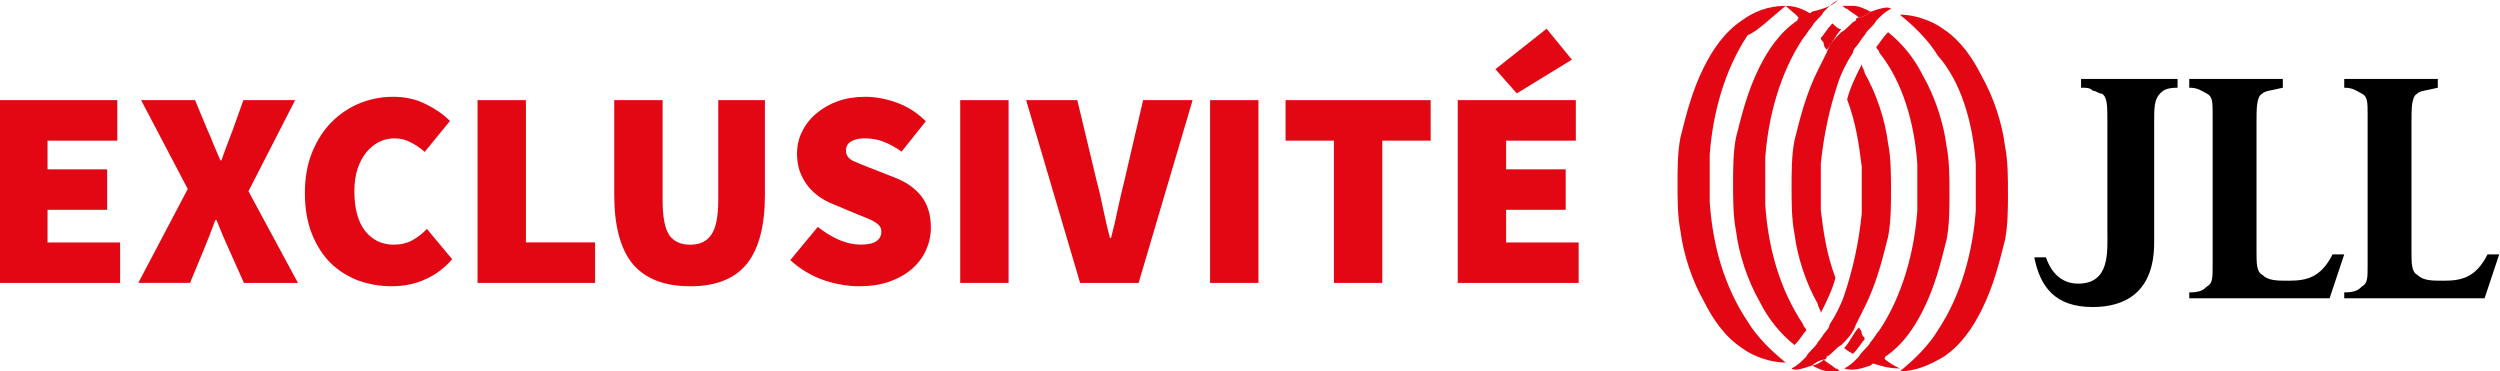
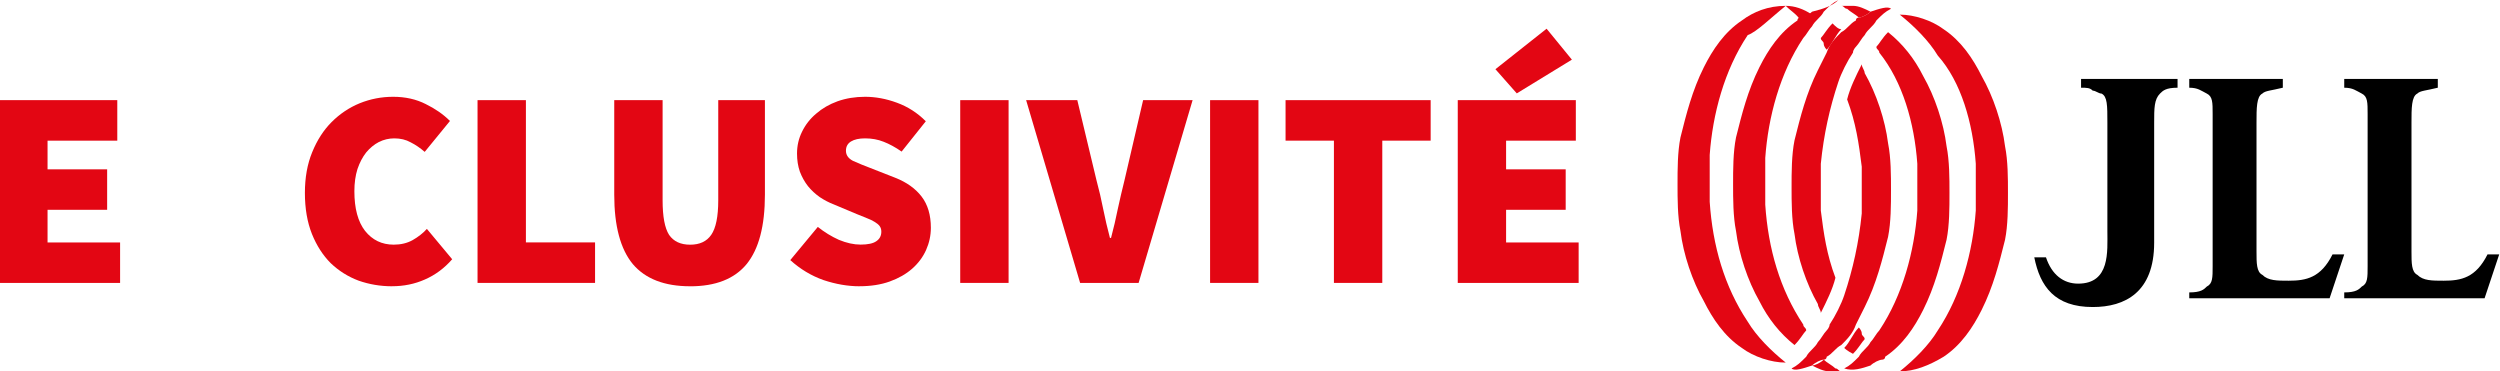
<svg xmlns="http://www.w3.org/2000/svg" xmlns:ns1="http://www.inkscape.org/namespaces/inkscape" xmlns:ns2="http://sodipodi.sourceforge.net/DTD/sodipodi-0.dtd" width="88.916" height="13.208" version="1.1" id="Layer_1" viewBox="0 0 85.296 12.7" xml:space="preserve" ns1:version="0.91 r13725" ns2:docname="exclusive_fr.svg">
  <defs id="defs83" />
  <ns2:namedview pagecolor="#ffffff" bordercolor="#666666" borderopacity="1" objecttolerance="10" gridtolerance="10" guidetolerance="10" ns1:pageopacity="0" ns1:pageshadow="2" ns1:window-width="1692" ns1:window-height="832" id="namedview81" showgrid="false" fit-margin-top="0" fit-margin-left="0" fit-margin-right="0" fit-margin-bottom="0" ns1:zoom="2.8141593" ns1:cx="32.547537" ns1:cy="6.4999995" ns1:window-x="0" ns1:window-y="0" ns1:window-maximized="0" ns1:current-layer="Layer_1" />
  <style type="text/css" id="style3">
	.st0{fill:#E30613;}
</style>
  <g id="g5" transform="translate(-23.031,0.2)">
    <g id="g7">
      <path d="m 97.3,2.5 -2.4,0 -0.8,0 0,0.3 c 0.2,0 0.3,0 0.4,0.1 0.1,0 0.2,0.1 0.3,0.1 C 95,3.1 95,3.4 95,4 l 0,3.7 c 0,0.7 0.1,1.8 -1,1.8 -0.5,0 -0.9,-0.3 -1.1,-0.9 l -0.4,0 c 0.2,1 0.7,1.7 2,1.7 l 0,0 0,0 c 1.1,0 2.1,-0.5 2.1,-2.2 l 0,-3 0,-1.1 c 0,-0.5 0,-0.8 0.2,-1 0.1,-0.1 0.2,-0.2 0.6,-0.2 l 0,-0.3 z" id="path9" ns1:connector-curvature="0" />
      <path d="m 101,2.5 -3.2,0 0,0 0,0.3 0,0 c 0.3,0 0.4,0.1 0.6,0.2 0.2,0.1 0.2,0.3 0.2,0.7 0,0.1 0,0.2 0,0.4 l 0,4.4 c 0,0.1 0,0.3 0,0.4 0,0.4 0,0.6 -0.2,0.7 -0.1,0.1 -0.2,0.2 -0.6,0.2 l 0,0 0,0.2 0,0 3.2,0 0,0 0,0 1.6,0 0.5,-1.5 -0.4,0 c -0.4,0.8 -0.9,0.9 -1.5,0.9 -0.4,0 -0.7,0 -0.9,-0.2 -0.2,-0.1 -0.2,-0.4 -0.2,-0.8 l 0,-4.3 0,-0.1 c 0,-0.5 0,-0.9 0.2,-1 0.1,-0.1 0.3,-0.1 0.7,-0.2 l 0,-0.3 0,0 z" id="path11" ns1:connector-curvature="0" />
      <path d="m 106.3,2.5 -3.2,0 0,0 0,0.3 0,0 c 0.3,0 0.4,0.1 0.6,0.2 0.2,0.1 0.2,0.3 0.2,0.7 0,0.1 0,0.2 0,0.4 l 0,4.4 c 0,0.1 0,0.3 0,0.4 0,0.4 0,0.6 -0.2,0.7 -0.1,0.1 -0.2,0.2 -0.6,0.2 l 0,0 0,0.2 0,0 3.2,0 0,0 0,0 1.6,0 0.5,-1.5 -0.4,0 c -0.4,0.8 -0.9,0.9 -1.5,0.9 -0.4,0 -0.7,0 -0.9,-0.2 -0.2,-0.1 -0.2,-0.4 -0.2,-0.8 l 0,-4.3 0,-0.1 c 0,-0.5 0,-0.9 0.2,-1 0.1,-0.1 0.3,-0.1 0.7,-0.2 l 0,-0.3 0,0 z" id="path13" ns1:connector-curvature="0" />
      <g id="g15">
        <g id="g17">
          <path class="st0" d="m 84.9,12.3 c 0.1,-0.1 0.3,-0.2 0.4,-0.2 0,0 0.1,0 0.1,-0.1 0.2,-0.1 0.3,-0.3 0.5,-0.4 0.2,-0.2 0.4,-0.4 0.5,-0.7 0.1,-0.2 0.2,-0.4 0.3,-0.6 0.4,-0.8 0.6,-1.6 0.8,-2.4 0.1,-0.5 0.1,-1.1 0.1,-1.6 l 0,0 c 0,-0.5 0,-1.1 -0.1,-1.6 C 87.4,3.9 87.1,3 86.7,2.3 86.7,2.2 86.6,2.1 86.6,2 c -0.2,0.4 -0.4,0.8 -0.5,1.2 0.3,0.8 0.4,1.5 0.5,2.3 0,0.3 0,0.5 0,0.8 l 0,0 c 0,0.3 0,0.5 0,0.8 -0.1,1 -0.3,1.9 -0.6,2.8 -0.1,0.3 -0.3,0.7 -0.5,1 0,0.1 -0.1,0.2 -0.1,0.2 -0.1,0.1 -0.2,0.3 -0.3,0.4 -0.1,0.2 -0.3,0.3 -0.4,0.5 -0.2,0.2 -0.3,0.3 -0.5,0.4 0,0 0,0 0,0 l 0,0 0,0 c 0.1,0.1 0.4,0 0.7,-0.1 z m 0,-0.7 c 0,0 0,0 0,0 0,0 0,0 0,0 z" id="path19" ns1:connector-curvature="0" style="fill:#e30613" />
        </g>
        <g id="g21">
          <path class="st0" d="m 86.9,12.3 c 0.1,-0.1 0.3,-0.2 0.4,-0.2 0,0 0.1,0 0.1,-0.1 0.6,-0.4 1,-1 1.3,-1.6 0.4,-0.8 0.6,-1.6 0.8,-2.4 0.1,-0.5 0.1,-1.1 0.1,-1.6 l 0,0 c 0,-0.5 0,-1.1 -0.1,-1.6 C 89.4,4 89.1,3.1 88.7,2.4 88.4,1.8 88,1.3 87.5,0.9 c -0.2,0.2 -0.3,0.4 -0.4,0.5 0,0.1 0.1,0.1 0.1,0.2 0.8,1 1.2,2.4 1.3,3.8 0,0.3 0,0.5 0,0.8 0,0.3 0,0.5 0,0.8 -0.1,1.4 -0.5,2.9 -1.3,4.1 -0.1,0.1 -0.2,0.3 -0.3,0.4 -0.1,0.2 -0.3,0.3 -0.4,0.5 -0.2,0.2 -0.3,0.3 -0.5,0.4 0,0 0,0 0,0 l 0,0 0,0 c 0.3,0.1 0.6,0 0.9,-0.1 z" id="path23" ns1:connector-curvature="0" style="fill:#e30613" />
        </g>
        <g id="g25">
          <path class="st0" d="m 89.4,12 c 0.6,-0.4 1,-1 1.3,-1.6 0.4,-0.8 0.6,-1.6 0.8,-2.4 0.1,-0.5 0.1,-1.1 0.1,-1.6 l 0,0 c 0,-0.5 0,-1.1 -0.1,-1.6 C 91.4,4 91.1,3.1 90.7,2.4 90.4,1.8 90,1.2 89.4,0.8 89,0.5 88.4,0.3 87.9,0.3 l 0,0 0,0 c 0.5,0.4 1,0.9 1.3,1.4 0.8,0.9 1.2,2.3 1.3,3.7 0,0.3 0,0.5 0,0.8 0,0.3 0,0.5 0,0.8 -0.1,1.4 -0.5,2.9 -1.3,4.1 -0.3,0.5 -0.8,1 -1.3,1.4 l 0,0 0,0 c 0.5,0 1,-0.2 1.5,-0.5 z" id="path27" ns1:connector-curvature="0" style="fill:#e30613" />
        </g>
        <g id="g29">
-           <path class="st0" d="m 86.9,0.2 c -0.1,0.1 -0.3,0.2 -0.4,0.2 0,0 -0.1,0 -0.1,0.1 C 86.2,0.6 86.1,0.8 85.9,0.9 85.7,1.1 85.5,1.3 85.4,1.6 85.3,1.8 85.2,2 85.1,2.2 84.7,3 84.5,3.8 84.3,4.6 84.2,5.1 84.2,5.7 84.2,6.2 l 0,0 c 0,0.5 0,1.1 0.1,1.6 0.1,0.8 0.4,1.7 0.8,2.4 0,0.1 0.1,0.2 0.1,0.3 0.2,-0.4 0.4,-0.8 0.5,-1.2 C 85.4,8.5 85.3,7.8 85.2,7 c 0,-0.3 0,-0.5 0,-0.8 l 0,0 c 0,-0.3 0,-0.5 0,-0.8 0.1,-1 0.3,-1.9 0.6,-2.8 0.1,-0.3 0.3,-0.7 0.5,-1 0,-0.1 0.1,-0.2 0.1,-0.2 0.1,-0.1 0.2,-0.3 0.3,-0.4 0.1,-0.2 0.3,-0.3 0.4,-0.5 0.2,-0.2 0.3,-0.3 0.5,-0.4 0,0 0,0 0,0 l 0,0 0,0 C 87.5,0 87.2,0.1 86.9,0.2 Z m 0,0.7 c 0,0 0,0 0,0 0,0 0,0 0,0 z" id="path31" ns1:connector-curvature="0" style="fill:#e30613" />
+           <path class="st0" d="m 86.9,0.2 c -0.1,0.1 -0.3,0.2 -0.4,0.2 0,0 -0.1,0 -0.1,0.1 C 86.2,0.6 86.1,0.8 85.9,0.9 85.7,1.1 85.5,1.3 85.4,1.6 85.3,1.8 85.2,2 85.1,2.2 84.7,3 84.5,3.8 84.3,4.6 84.2,5.1 84.2,5.7 84.2,6.2 l 0,0 c 0,0.5 0,1.1 0.1,1.6 0.1,0.8 0.4,1.7 0.8,2.4 0,0.1 0.1,0.2 0.1,0.3 0.2,-0.4 0.4,-0.8 0.5,-1.2 C 85.4,8.5 85.3,7.8 85.2,7 c 0,-0.3 0,-0.5 0,-0.8 l 0,0 c 0,-0.3 0,-0.5 0,-0.8 0.1,-1 0.3,-1.9 0.6,-2.8 0.1,-0.3 0.3,-0.7 0.5,-1 0,-0.1 0.1,-0.2 0.1,-0.2 0.1,-0.1 0.2,-0.3 0.3,-0.4 0.1,-0.2 0.3,-0.3 0.4,-0.5 0.2,-0.2 0.3,-0.3 0.5,-0.4 0,0 0,0 0,0 l 0,0 0,0 C 87.5,0 87.2,0.1 86.9,0.2 Z m 0,0.7 c 0,0 0,0 0,0 0,0 0,0 0,0 " id="path31" ns1:connector-curvature="0" style="fill:#e30613" />
        </g>
        <g id="g33">
          <path class="st0" d="m 84.9,0.2 c -0.1,0.1 -0.3,0.2 -0.4,0.2 0,0 -0.1,0 -0.1,0.1 -0.6,0.4 -1,1 -1.3,1.6 -0.4,0.8 -0.6,1.6 -0.8,2.4 -0.1,0.5 -0.1,1.1 -0.1,1.6 l 0,0 c 0,0.5 0,1.1 0.1,1.6 0.1,0.8 0.4,1.7 0.8,2.4 0.3,0.6 0.7,1.1 1.2,1.5 0.2,-0.2 0.3,-0.4 0.4,-0.5 0,-0.1 -0.1,-0.1 -0.1,-0.2 -0.8,-1.2 -1.2,-2.6 -1.3,-4.1 0,-0.3 0,-0.5 0,-0.8 0,-0.3 0,-0.5 0,-0.8 0.1,-1.4 0.5,-2.9 1.3,-4.1 0.1,-0.1 0.2,-0.3 0.3,-0.4 0.1,-0.2 0.3,-0.3 0.4,-0.5 0.2,-0.2 0.3,-0.3 0.5,-0.4 0,0 0,0 0,0 l 0,0 0,0 C 85.6,0 85.3,0.1 84.9,0.2 Z" id="path35" ns1:connector-curvature="0" style="fill:#e30613" />
        </g>
        <g id="g37">
          <path class="st0" d="m 82.5,0.5 c -0.6,0.4 -1,1 -1.3,1.6 -0.4,0.8 -0.6,1.6 -0.8,2.4 -0.1,0.5 -0.1,1.1 -0.1,1.6 l 0,0 c 0,0.5 0,1.1 0.1,1.6 0.1,0.8 0.4,1.7 0.8,2.4 0.3,0.6 0.7,1.2 1.3,1.6 0.4,0.3 1,0.5 1.5,0.5 l 0,0 0,0 C 83.5,11.8 83,11.3 82.7,10.8 81.9,9.6 81.5,8.2 81.4,6.7 c 0,-0.3 0,-0.5 0,-0.8 0,-0.3 0,-0.5 0,-0.8 C 81.5,3.7 81.9,2.2 82.7,1 83,0.9 83.5,0.4 84,0 l 0,0 0,0 c -0.6,0 -1.1,0.2 -1.5,0.5 z" id="path39" ns1:connector-curvature="0" style="fill:#e30613" />
        </g>
        <g id="g41">
          <path class="st0" d="m 86.3,11.9 c 0.2,-0.2 0.3,-0.4 0.4,-0.5 0,-0.1 -0.1,-0.1 -0.1,-0.2 0,-0.1 -0.1,-0.2 -0.1,-0.2 -0.2,0.2 -0.3,0.5 -0.5,0.7 0,0 0.1,0.1 0.3,0.2" id="path43" ns1:connector-curvature="0" style="fill:#e30613" />
-           <path class="st0" d="m 87.3,12 c -0.1,0.1 -0.3,0.2 -0.4,0.2 0.3,0.1 0.6,0.2 1,0.2 l 0,0 0,0 C 87.7,12.3 87.5,12.2 87.3,12" id="path45" ns1:connector-curvature="0" style="fill:#e30613" />
          <path class="st0" d="m 85.7,12.5 c 0.1,0 0.1,0 0.2,0 -0.1,0 -0.1,-0.1 -0.2,-0.1 -0.1,-0.1 -0.3,-0.2 -0.4,-0.3 -0.1,0.1 -0.3,0.2 -0.4,0.2 0.2,0.1 0.4,0.2 0.6,0.2 0.1,0 0.2,0 0.2,0 m 0.2,0 0,0 c 0,0 0,0 0,0 -0.1,0 -0.1,0 -0.2,0 0.1,0 0.2,0 0.2,0 l 0,0 z" id="path47" ns1:connector-curvature="0" style="fill:#e30613" />
        </g>
        <path class="st0" d="m 85.6,0.6 c -0.2,0.2 -0.3,0.4 -0.4,0.5 0,0.1 0.1,0.1 0.1,0.2 0,0.1 0.1,0.2 0.1,0.2 0.2,-0.2 0.3,-0.5 0.5,-0.7 -0.1,0 -0.2,-0.1 -0.3,-0.2" id="path49" ns1:connector-curvature="0" style="fill:#e30613" />
        <path class="st0" d="M 84.5,0.5 C 84.6,0.4 84.8,0.3 84.9,0.3 84.6,0.1 84.3,0 84,0 l 0,0 0,0 c 0.2,0.2 0.4,0.3 0.5,0.5" id="path51" ns1:connector-curvature="0" style="fill:#e30613" />
        <path class="st0" d="M 86.9,0.2 C 86.7,0.1 86.5,0 86.3,0 86.2,0 86.2,0 86.1,0 l 0,0 C 86,0 86,0 85.9,0 l 0,0 0,0 c 0,0 0,0 0,0 l 0,0 c 0.1,0 0.1,0.1 0.2,0.1 0.1,0.1 0.3,0.2 0.4,0.3 0.1,0 0.3,-0.1 0.4,-0.2" id="path53" ns1:connector-curvature="0" style="fill:#e30613" />
      </g>
    </g>
    <g id="g55" />
  </g>
  <g style="font-style:normal;font-weight:normal;font-size:38.462px;line-height:114%;font-family:sans-serif;letter-spacing:0px;word-spacing:0px;fill:#e30613;fill-opacity:1;stroke:none;stroke-width:1px;stroke-linecap:butt;stroke-linejoin:miter;stroke-opacity:1" id="text4213-2" transform="translate(-23.031,0.2)">
    <path d="m 22.904,9.475 0,-6.25 4.038,0 0,1.385 -2.385,0 0,0.981 2.038,0 0,1.385 -2.038,0 0,1.115 2.481,0 0,1.385 -4.135,0 z" style="font-style:normal;font-variant:normal;font-weight:900;font-stretch:normal;font-size:9.615px;line-height:114%;font-family:'Source Sans Pro Black';-inkscape-font-specification:'Source Sans Pro Black, Heavy';fill:#e30613;fill-opacity:1" id="path4256" ns1:connector-curvature="0" />
-     <path d="m 27.66,9.475 1.692,-3.212 -1.596,-3.038 1.846,0 0.423,1.019 q 0.106,0.221 0.202,0.481 0.106,0.25 0.24,0.558 l 0.038,0 q 0.106,-0.308 0.202,-0.558 0.096,-0.26 0.183,-0.481 l 0.365,-1.019 1.769,0 -1.596,3.115 1.692,3.135 -1.846,0 -0.5,-1.115 q -0.115,-0.25 -0.221,-0.5 Q 30.449,7.609 30.334,7.321 l -0.038,0 q -0.106,0.288 -0.202,0.538 -0.096,0.25 -0.202,0.5 l -0.462,1.115 -1.769,0 z" style="font-style:normal;font-variant:normal;font-weight:900;font-stretch:normal;font-size:9.615px;line-height:114%;font-family:'Source Sans Pro Black';-inkscape-font-specification:'Source Sans Pro Black, Heavy';fill:#e30613;fill-opacity:1" id="path4258" ns1:connector-curvature="0" />
    <path d="m 36.339,9.59 q -0.596,0 -1.144,-0.192 Q 34.657,9.196 34.243,8.802 33.839,8.398 33.599,7.802 33.358,7.196 33.358,6.398 q 0,-0.788 0.25,-1.394 0.25,-0.615 0.663,-1.029 0.423,-0.423 0.962,-0.644 0.548,-0.221 1.144,-0.221 0.625,0 1.115,0.25 0.49,0.24 0.827,0.577 L 37.455,4.994 Q 37.224,4.792 36.974,4.667 36.733,4.532 36.416,4.532 q -0.279,0 -0.529,0.125 -0.24,0.125 -0.433,0.356 -0.183,0.231 -0.298,0.567 -0.106,0.337 -0.106,0.76 0,0.885 0.365,1.356 0.375,0.471 0.981,0.471 0.365,0 0.644,-0.154 0.288,-0.163 0.49,-0.385 l 0.865,1.038 q -0.404,0.462 -0.933,0.692 -0.519,0.231 -1.125,0.231 z" style="font-style:normal;font-variant:normal;font-weight:900;font-stretch:normal;font-size:9.615px;line-height:114%;font-family:'Source Sans Pro Black';-inkscape-font-specification:'Source Sans Pro Black, Heavy';fill:#e30613;fill-opacity:1" id="path4260" ns1:connector-curvature="0" />
    <path d="m 39.262,9.475 0,-6.25 1.654,0 0,4.865 2.365,0 0,1.385 -4.019,0 z" style="font-style:normal;font-variant:normal;font-weight:900;font-stretch:normal;font-size:9.615px;line-height:114%;font-family:'Source Sans Pro Black';-inkscape-font-specification:'Source Sans Pro Black, Heavy';fill:#e30613;fill-opacity:1" id="path4262" ns1:connector-curvature="0" />
    <path d="m 46.533,9.59 q -1.317,0 -1.962,-0.76 Q 43.937,8.061 43.937,6.456 l 0,-3.231 1.654,0 0,3.423 q 0,0.837 0.221,1.183 0.231,0.337 0.721,0.337 0.49,0 0.721,-0.337 0.24,-0.346 0.24,-1.183 l 0,-3.423 1.596,0 0,3.231 q 0,1.606 -0.625,2.375 -0.625,0.76 -1.933,0.76 z" style="font-style:normal;font-variant:normal;font-weight:900;font-stretch:normal;font-size:9.615px;line-height:114%;font-family:'Source Sans Pro Black';-inkscape-font-specification:'Source Sans Pro Black, Heavy';fill:#e30613;fill-opacity:1" id="path4264" ns1:connector-curvature="0" />
    <path d="m 52.323,9.59 q -0.596,0 -1.231,-0.212 -0.625,-0.221 -1.135,-0.683 l 0.942,-1.135 q 0.337,0.269 0.721,0.442 0.394,0.163 0.74,0.163 0.375,0 0.538,-0.115 0.173,-0.115 0.173,-0.327 0,-0.115 -0.058,-0.192 -0.058,-0.077 -0.173,-0.144 -0.106,-0.067 -0.26,-0.125 -0.154,-0.067 -0.356,-0.144 L 51.448,6.792 q -0.25,-0.096 -0.481,-0.25 -0.231,-0.163 -0.404,-0.375 -0.173,-0.221 -0.279,-0.5 -0.096,-0.279 -0.096,-0.615 0,-0.404 0.173,-0.75 0.173,-0.356 0.481,-0.615 0.308,-0.269 0.731,-0.423 0.433,-0.154 0.942,-0.154 0.538,0 1.087,0.202 0.558,0.202 0.99,0.635 L 53.765,4.984 Q 53.448,4.763 53.15,4.648 52.861,4.532 52.515,4.532 q -0.308,0 -0.481,0.106 -0.173,0.106 -0.173,0.317 0,0.221 0.24,0.346 0.25,0.115 0.683,0.279 l 0.76,0.298 q 0.587,0.231 0.904,0.644 0.317,0.413 0.317,1.067 0,0.394 -0.163,0.76 -0.163,0.365 -0.481,0.644 -0.308,0.269 -0.76,0.433 -0.452,0.163 -1.038,0.163 z" style="font-style:normal;font-variant:normal;font-weight:900;font-stretch:normal;font-size:9.615px;line-height:114%;font-family:'Source Sans Pro Black';-inkscape-font-specification:'Source Sans Pro Black, Heavy';fill:#e30613;fill-opacity:1" id="path4266" ns1:connector-curvature="0" />
    <path d="m 55.769,9.475 0,-6.25 1.654,0 0,6.25 -1.654,0 z" style="font-style:normal;font-variant:normal;font-weight:900;font-stretch:normal;font-size:9.615px;line-height:114%;font-family:'Source Sans Pro Black';-inkscape-font-specification:'Source Sans Pro Black, Heavy';fill:#e30613;fill-opacity:1" id="path4268" ns1:connector-curvature="0" />
    <path d="m 59.869,9.475 -1.846,-6.25 1.75,0 0.654,2.731 q 0.135,0.5 0.231,0.99 0.096,0.481 0.231,0.99 l 0.038,0 Q 61.062,7.427 61.158,6.946 61.264,6.456 61.389,5.956 l 0.635,-2.731 1.692,0 -1.846,6.25 -2,0 z" style="font-style:normal;font-variant:normal;font-weight:900;font-stretch:normal;font-size:9.615px;line-height:114%;font-family:'Source Sans Pro Black';-inkscape-font-specification:'Source Sans Pro Black, Heavy';fill:#e30613;fill-opacity:1" id="path4270" ns1:connector-curvature="0" />
    <path d="m 64.314,9.475 0,-6.25 1.654,0 0,6.25 -1.654,0 z" style="font-style:normal;font-variant:normal;font-weight:900;font-stretch:normal;font-size:9.615px;line-height:114%;font-family:'Source Sans Pro Black';-inkscape-font-specification:'Source Sans Pro Black, Heavy';fill:#e30613;fill-opacity:1" id="path4272" ns1:connector-curvature="0" />
    <path d="m 68.549,9.475 0,-4.865 -1.654,0 0,-1.385 4.962,0 0,1.385 -1.654,0 0,4.865 -1.654,0 z" style="font-style:normal;font-variant:normal;font-weight:900;font-stretch:normal;font-size:9.615px;line-height:114%;font-family:'Source Sans Pro Black';-inkscape-font-specification:'Source Sans Pro Black, Heavy';fill:#e30613;fill-opacity:1" id="path4274" ns1:connector-curvature="0" />
    <path d="m 72.784,9.475 0,-6.25 4.038,0 0,1.385 -2.385,0 0,0.981 2.038,0 0,1.385 -2.038,0 0,1.115 2.481,0 0,1.385 -4.135,0 z m 2.019,-6.481 -0.731,-0.827 1.75,-1.385 0.865,1.058 -1.885,1.154 z" style="font-style:normal;font-variant:normal;font-weight:900;font-stretch:normal;font-size:9.615px;line-height:114%;font-family:'Source Sans Pro Black';-inkscape-font-specification:'Source Sans Pro Black, Heavy';fill:#e30613;fill-opacity:1" id="path4276" ns1:connector-curvature="0" />
  </g>
</svg>